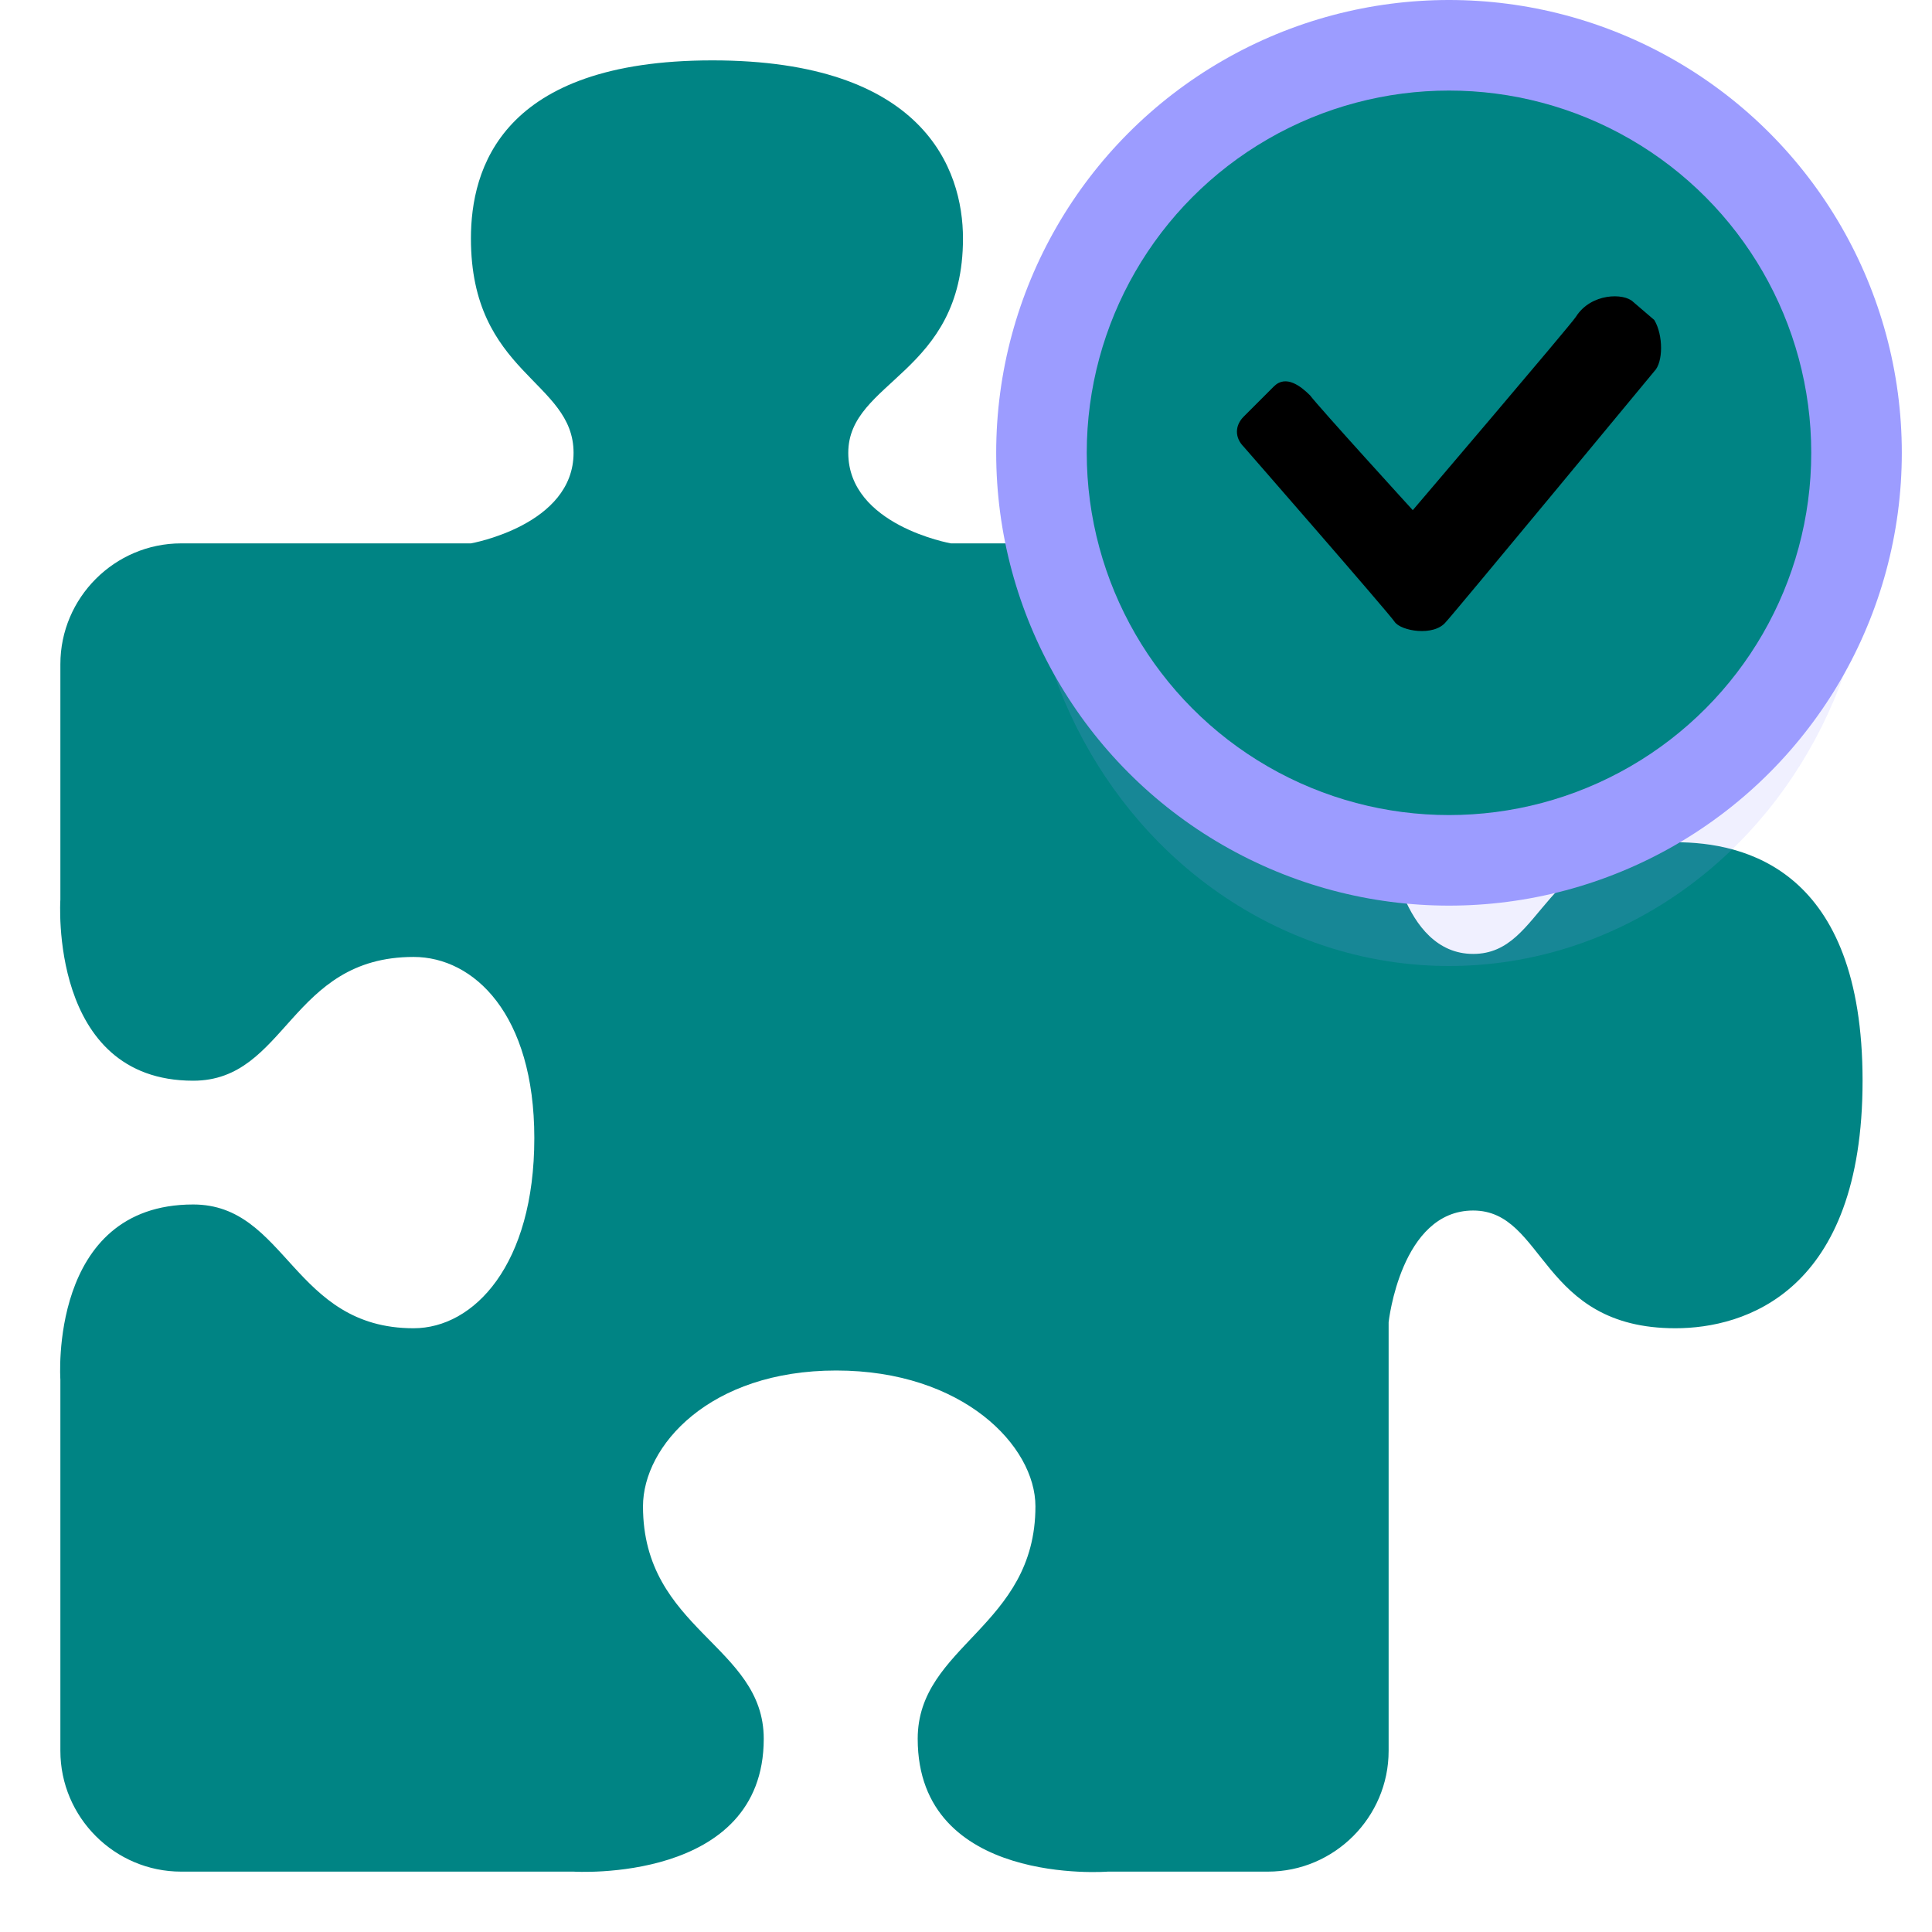
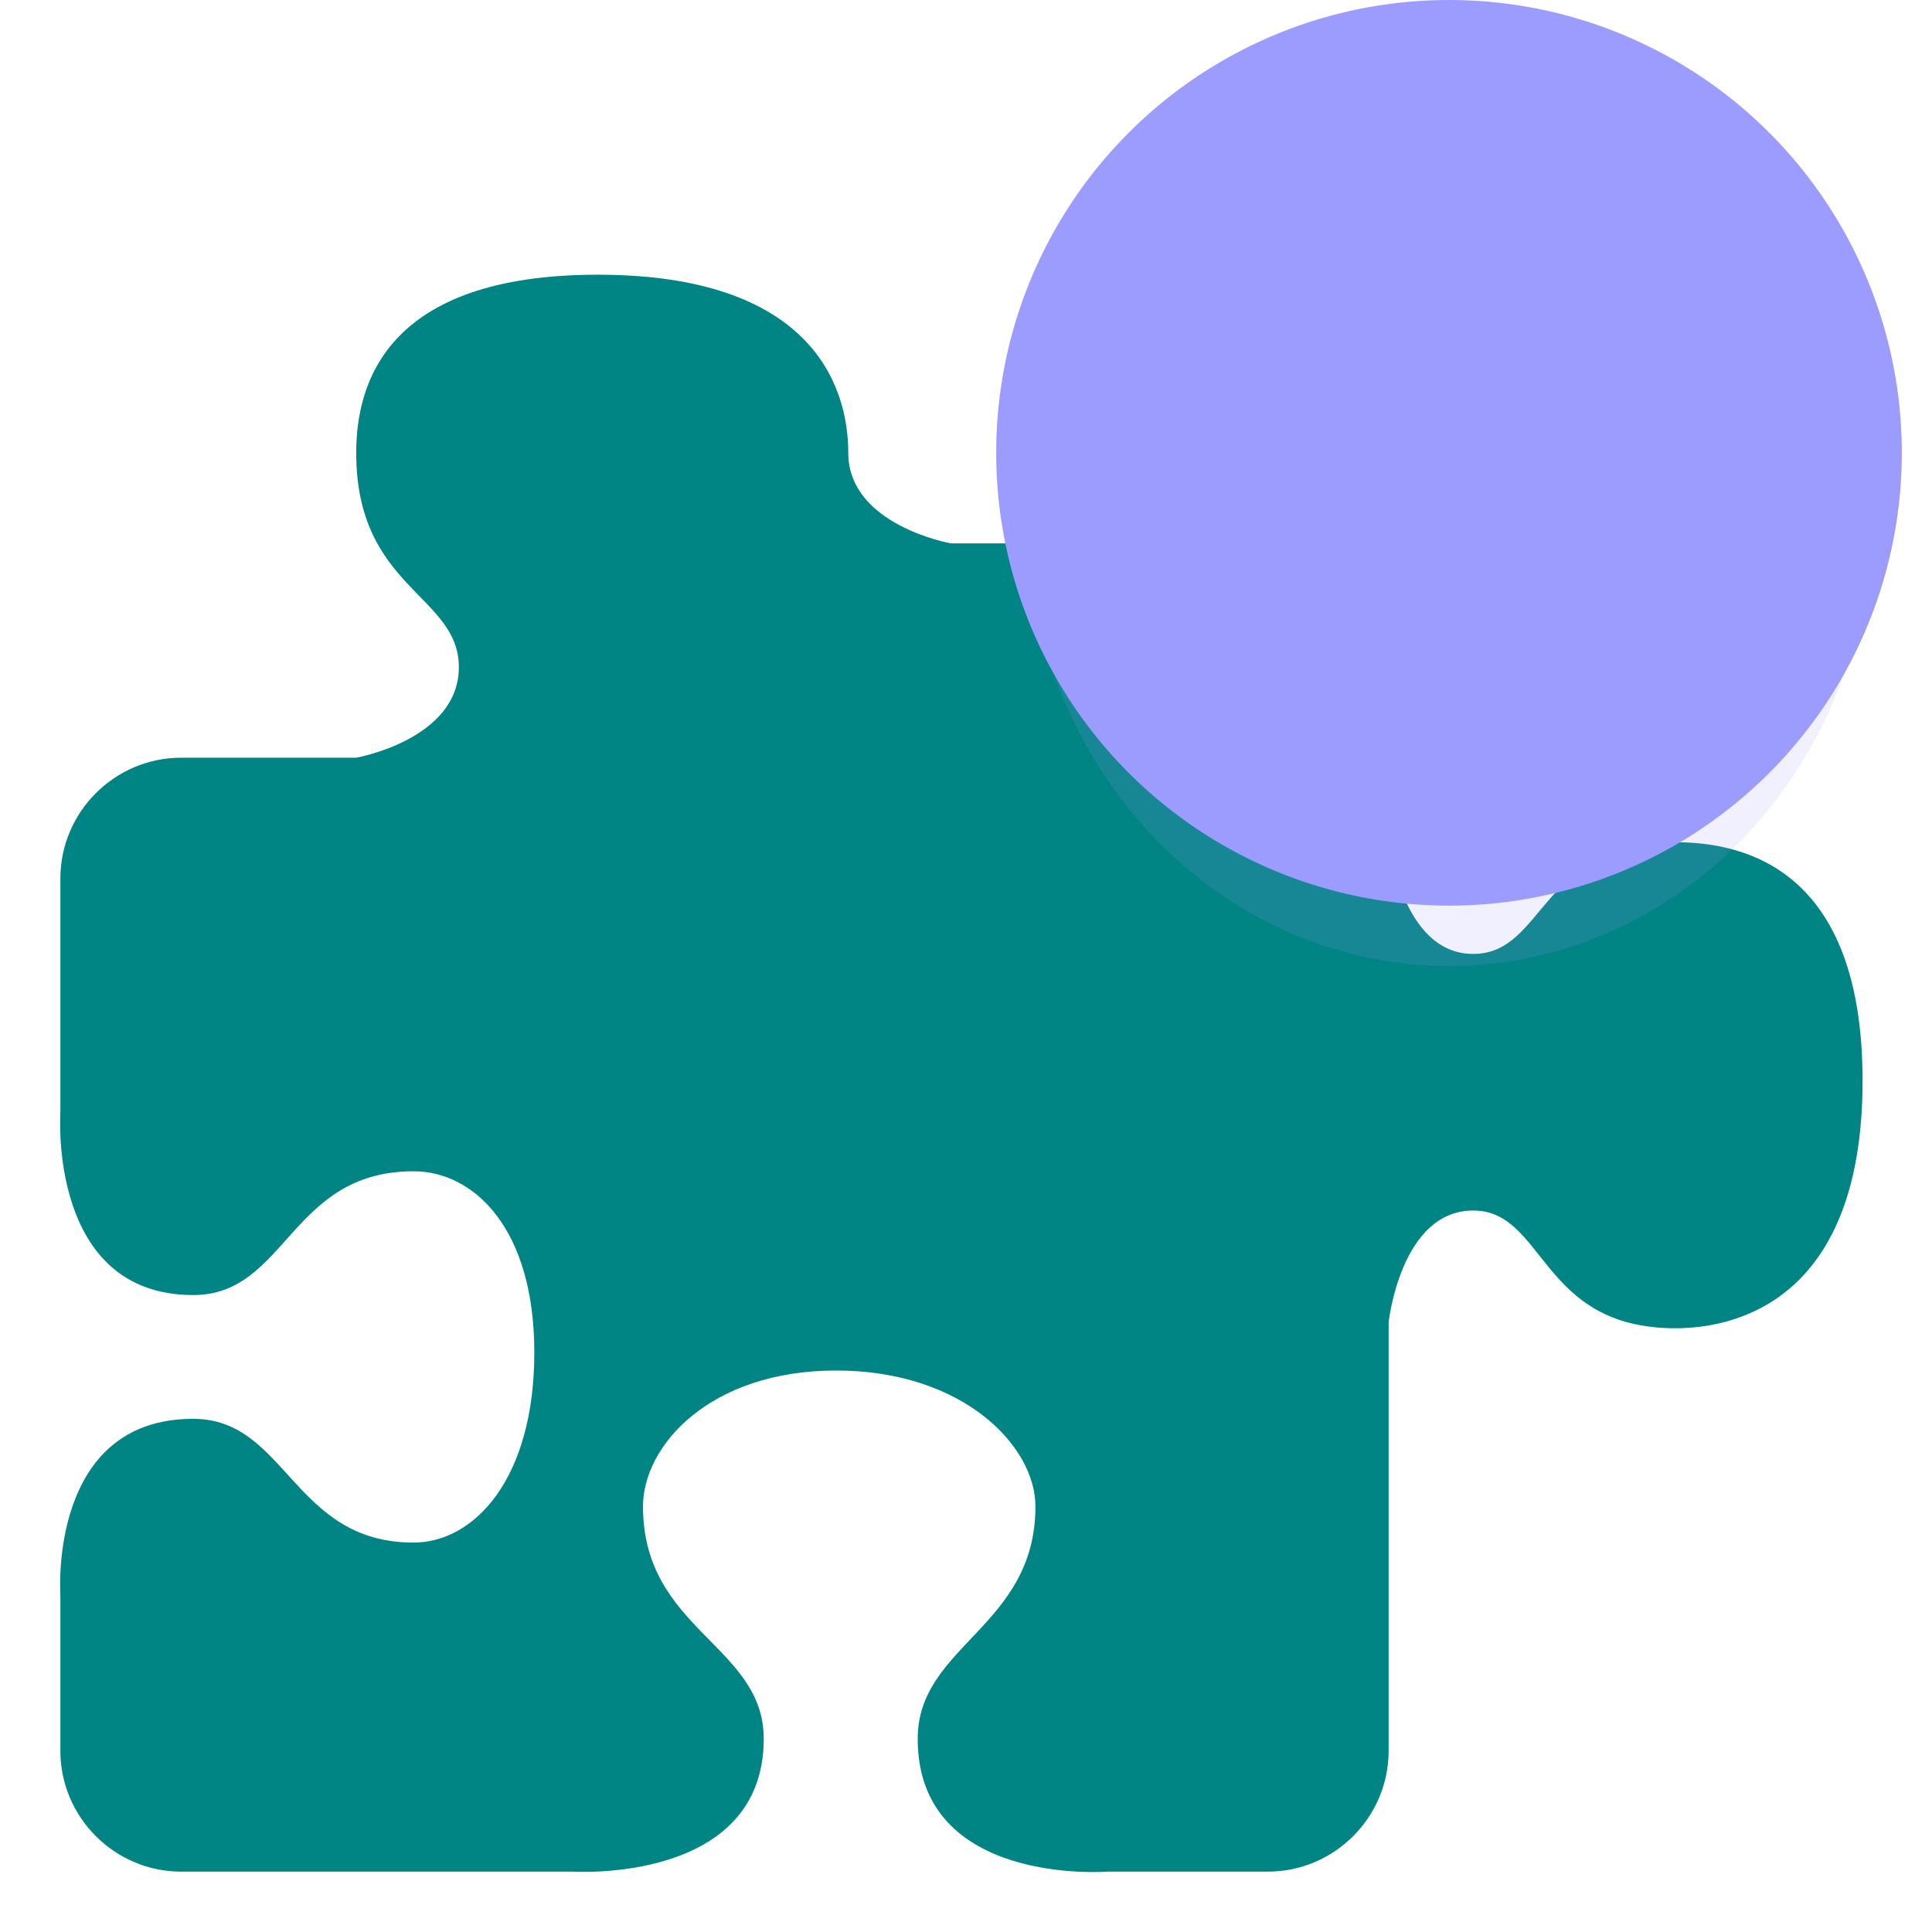
<svg xmlns="http://www.w3.org/2000/svg" width="64" height="64" viewBox="0 0 64 64">
  <defs>
    <style>
      .style-puzzle-piece {
        fill: #008484;
      }
      .style-badge-shadow {
        fill: #9C9CFF;
        fill-opacity: .15;
      }
      .style-badge-background {
        fill: #9C9CFF;
      }
      .style-badge-inside {
        fill: #008484;
      }
      .style-badge-icon {
        fill: #000000;
      }
    </style>
  </defs>
-   <path class="style-puzzle-piece" d="M42,62c2.2,0,4-1.8,4-4l0-14.2c0,0,0.4-3.7,2.8-3.7c2.4,0,2.2,3.9,6.7,3.9c2.3,0,6.2-1.2,6.2-8.2 c0-7-3.9-7.9-6.2-7.9c-4.5,0-4.3,3.7-6.7,3.7c-2.4,0-2.8-3.8-2.8-3.8V22c0-2.2-1.8-4-4-4H31.5c0,0-3.4-0.6-3.4-3 c0-2.4,3.8-2.6,3.8-7.1c0-2.3-1.3-5.9-8.3-5.9s-8,3.6-8,5.9c0,4.5,3.4,4.7,3.4,7.1c0,2.4-3.4,3-3.4,3H6c-2.2,0-4,1.8-4,4l0,7.8 c0,0-0.4,6,4.4,6c3.1,0,3.2-4.1,7.3-4.1c2,0,4,1.9,4,6c0,4.2-2,6.3-4,6.3c-4,0-4.2-4.1-7.3-4.1c-4.8,0-4.4,5.8-4.4,5.8L2,58 c0,2.2,1.8,4,4,4H19c0,0,6.3,0.4,6.3-4.4c0-3.1-4-3.6-4-7.7c0-2,2.2-4.5,6.4-4.5c4.2,0,6.6,2.5,6.6,4.5c0,4-3.9,4.6-3.9,7.7 c0,4.9,6.3,4.4,6.3,4.4H42z" />
+   <path class="style-puzzle-piece" d="M42,62c2.2,0,4-1.8,4-4l0-14.2c0,0,0.4-3.7,2.8-3.7c2.4,0,2.2,3.9,6.7,3.9c2.3,0,6.2-1.2,6.2-8.2 c0-7-3.9-7.9-6.2-7.9c-4.5,0-4.3,3.7-6.7,3.7c-2.4,0-2.8-3.8-2.8-3.8V22c0-2.2-1.8-4-4-4H31.5c0,0-3.4-0.6-3.4-3 c0-2.3-1.3-5.9-8.3-5.9s-8,3.6-8,5.9c0,4.5,3.4,4.7,3.4,7.1c0,2.4-3.4,3-3.4,3H6c-2.2,0-4,1.8-4,4l0,7.8 c0,0-0.4,6,4.4,6c3.1,0,3.2-4.1,7.3-4.1c2,0,4,1.9,4,6c0,4.2-2,6.3-4,6.3c-4,0-4.2-4.1-7.3-4.1c-4.8,0-4.4,5.8-4.4,5.8L2,58 c0,2.2,1.8,4,4,4H19c0,0,6.3,0.4,6.3-4.4c0-3.1-4-3.6-4-7.7c0-2,2.2-4.5,6.4-4.5c4.2,0,6.6,2.5,6.6,4.5c0,4-3.9,4.6-3.9,7.7 c0,4.9,6.3,4.4,6.3,4.4H42z" />
  <svg width="32" height="32" x="32" y="0">
    <ellipse class="style-badge-shadow" rx="14" ry="15" cx="16" cy="17" />
    <circle class="style-badge-background" r="15" cy="15" cx="16" />
-     <circle class="style-badge-inside" r="12" cy="15" cx="16" />
-     <path class="style-badge-icon" d="M22.8,12.3c0,0-6.7,8.1-6.9,8.3c-0.4,0.5-1.5,0.3-1.7,0 c-0.2-0.3-5-5.8-5-5.8c-0.3-0.3-0.3-0.7,0-1l1-1c0.4-0.4,0.9,0,1.2,0.3c0.3,0.4,3.4,3.8,3.4,3.8s5.2-6.1,5.4-6.4 c0.5-0.8,1.6-0.8,1.9-0.5l0.7,0.6C23.1,11.1,23.1,12,22.8,12.3z" />
  </svg>
</svg>